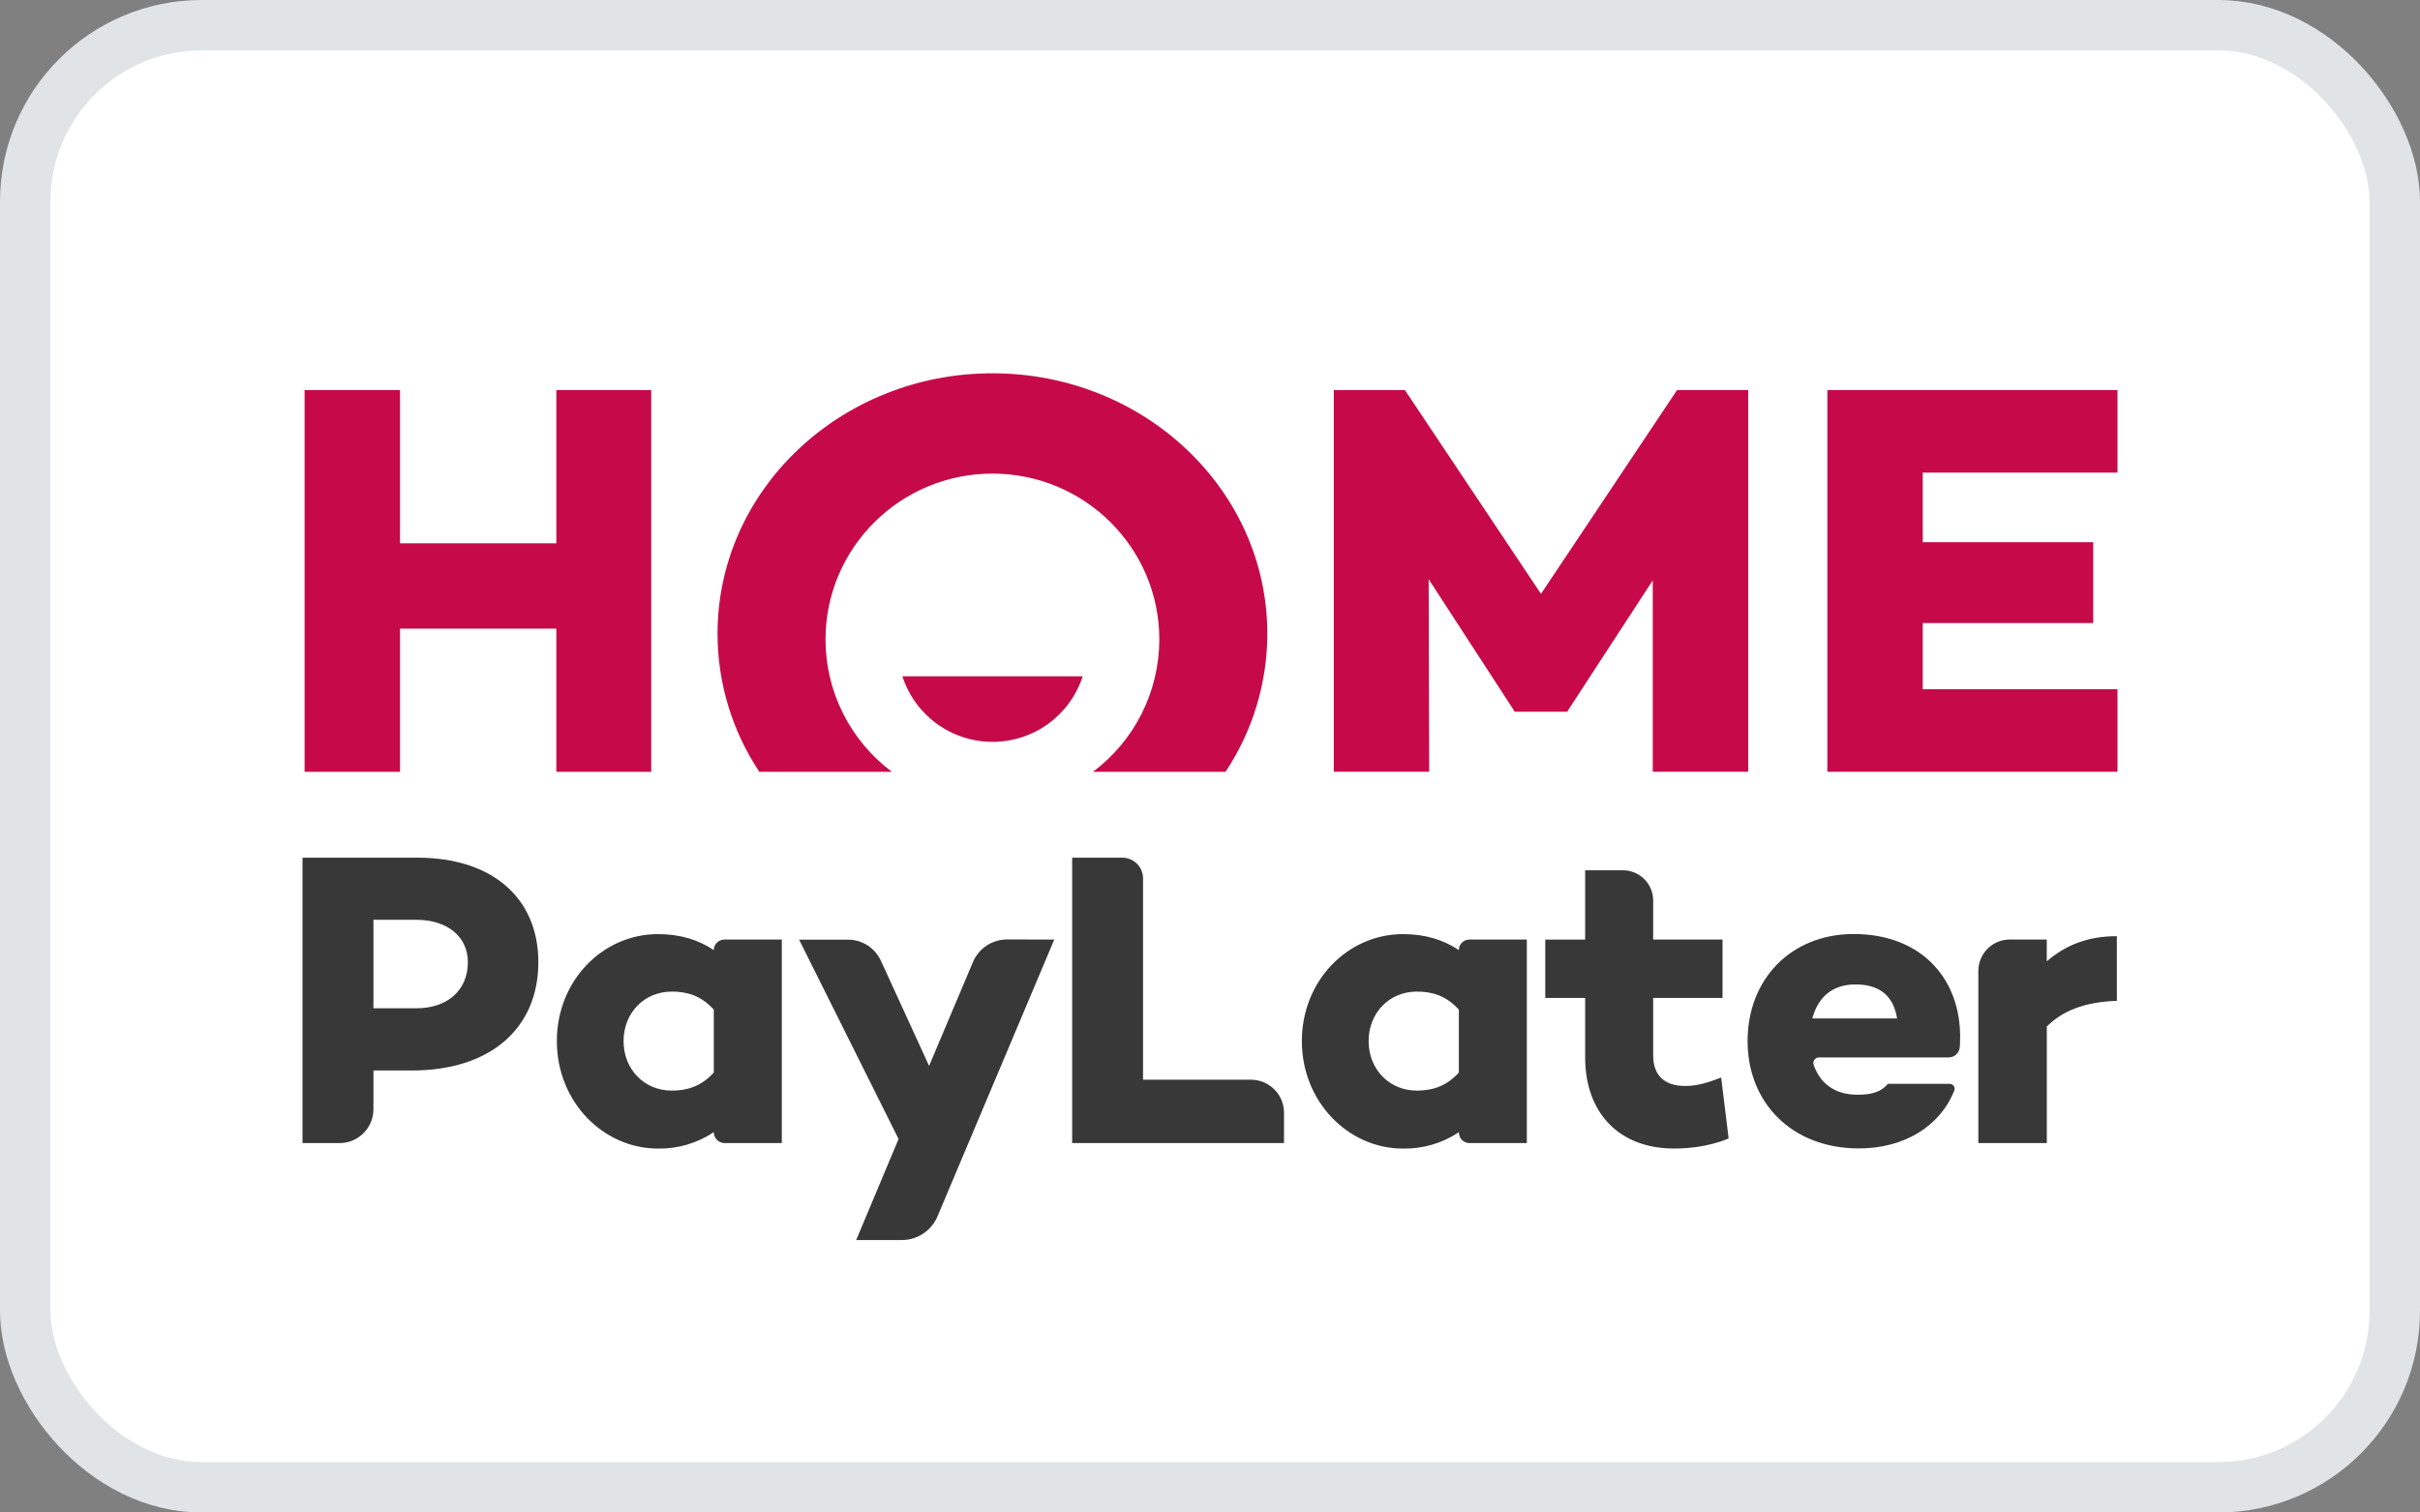
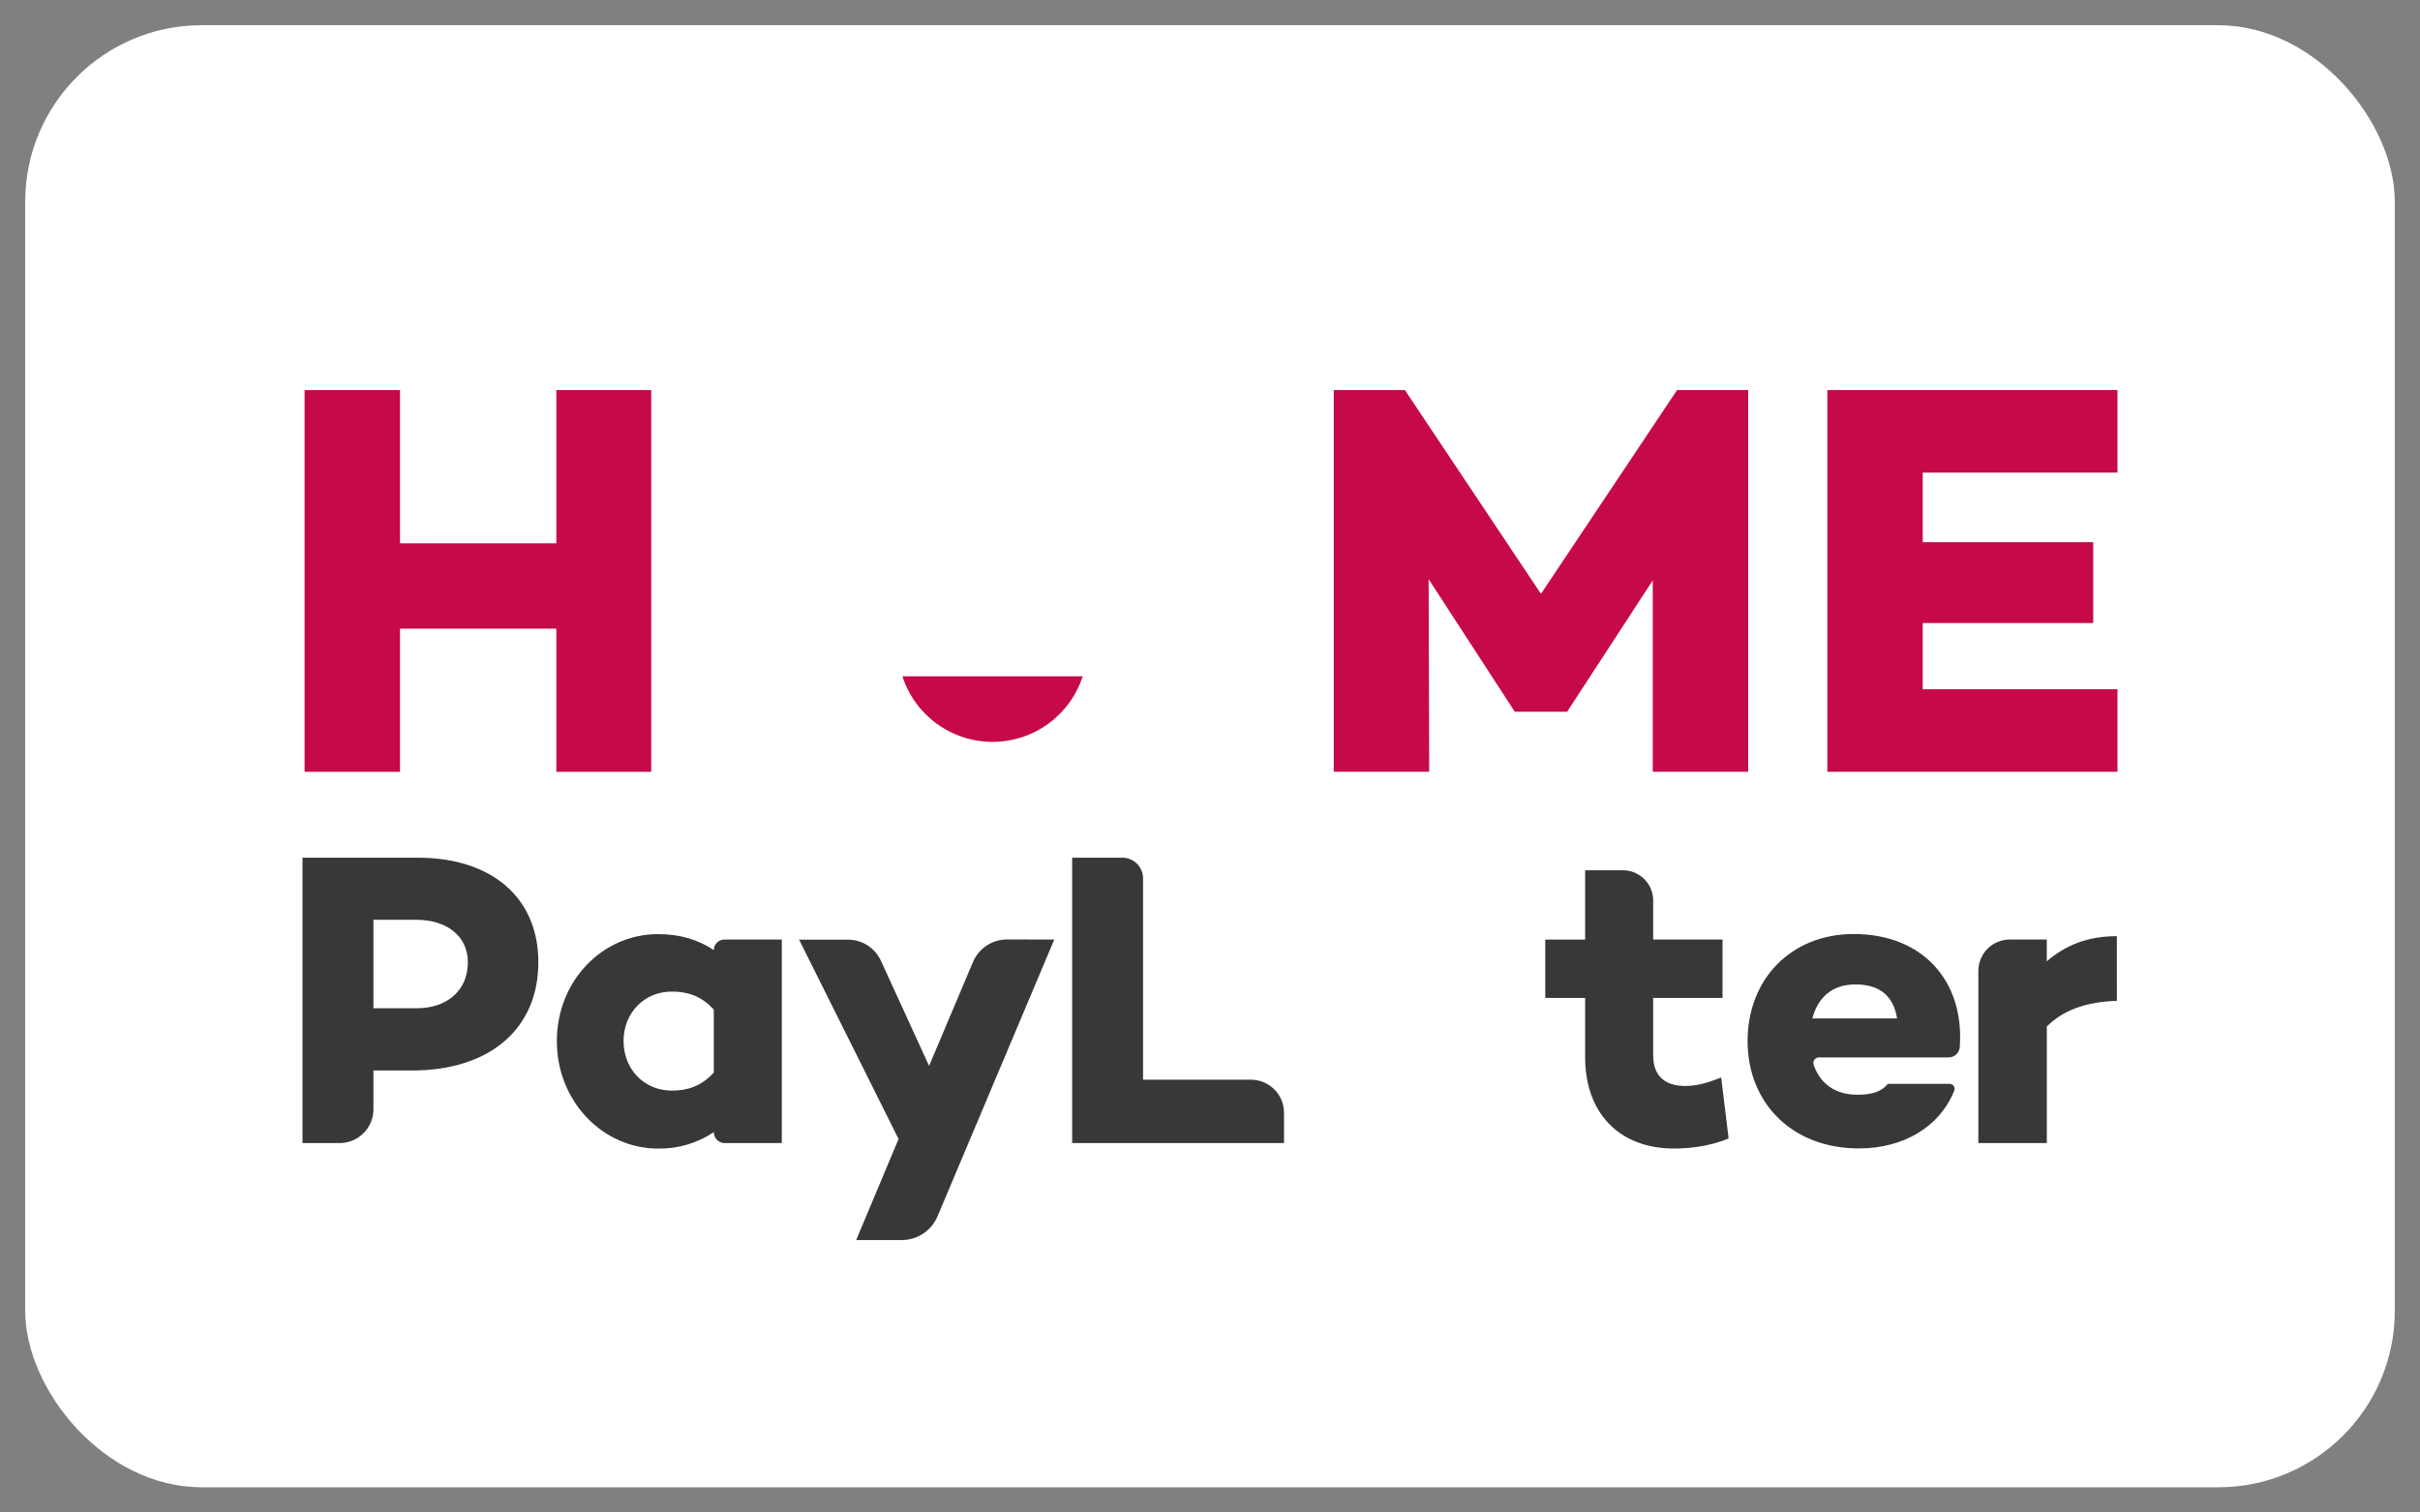
<svg xmlns="http://www.w3.org/2000/svg" width="48" height="30" viewBox="0 0 48 30" fill="none">
  <rect x="0" y="0" width="48" height="30" fill="#808080" stroke="none" />
  <rect x="0.5" y="0.5" width="47" height="29" rx="3.5" fill="white" />
-   <rect x="0.5" y="0.5" width="47" height="29" rx="3.5" stroke="#E1E4E6" />
  <path d="M12.917 7.737V15.309H11.035V12.469H7.934V15.309H6.041V7.737H7.934V10.777H11.035V7.737H12.917Z" fill="#C60A49" />
  <path d="M34.675 15.308H32.782V11.512L31.091 14.106V14.117H30.038V14.106L28.337 11.489L28.348 15.308H26.455V7.737H27.866L30.565 11.779L33.264 7.737H34.675V15.308Z" fill="#C60A49" />
  <path d="M38.137 9.374V10.755H41.519V12.358H38.137V13.671H42V15.308H36.245V7.737H42V9.374H38.137Z" fill="#C60A49" />
-   <path d="M19.686 7.404C16.675 7.404 14.232 9.717 14.232 12.57C14.232 13.544 14.521 14.497 15.061 15.309H17.691C17.283 15.004 16.951 14.608 16.722 14.152C16.494 13.697 16.374 13.194 16.374 12.685C16.374 10.867 17.857 9.394 19.685 9.394C21.513 9.394 22.995 10.867 22.995 12.685C22.994 13.194 22.875 13.697 22.646 14.152C22.418 14.608 22.086 15.004 21.678 15.309H24.308C24.848 14.497 25.136 13.544 25.137 12.57C25.137 9.717 22.696 7.404 19.683 7.404" fill="#C60A49" />
  <path d="M17.899 13.415C18.021 13.793 18.26 14.122 18.581 14.356C18.903 14.589 19.29 14.715 19.687 14.715C20.084 14.715 20.471 14.589 20.792 14.356C21.113 14.122 21.352 13.793 21.475 13.415H17.899Z" fill="#C60A49" />
  <path d="M10.678 19.085C10.678 20.409 9.712 21.233 8.173 21.233H7.407V22.002C7.407 22.18 7.336 22.351 7.21 22.476C7.084 22.602 6.914 22.673 6.736 22.673H6V17.012H8.281C9.763 17.012 10.678 17.812 10.678 19.085ZM9.28 19.085C9.28 18.577 8.872 18.244 8.256 18.244H7.407V19.999H8.256C8.872 20.001 9.28 19.643 9.28 19.085Z" fill="#383838" />
  <path d="M15.507 18.635V22.673H14.374C14.317 22.673 14.262 22.65 14.221 22.61C14.181 22.569 14.158 22.514 14.158 22.456C13.83 22.675 13.444 22.789 13.051 22.782C11.96 22.782 11.045 21.849 11.045 20.651C11.045 19.444 11.96 18.528 13.051 18.528C13.5 18.528 13.857 18.645 14.158 18.845C14.158 18.789 14.18 18.736 14.219 18.698C14.258 18.659 14.311 18.637 14.366 18.636L15.507 18.635ZM14.158 21.274V20.026C13.9 19.741 13.617 19.668 13.325 19.668C12.776 19.668 12.368 20.092 12.368 20.65C12.368 21.208 12.776 21.632 13.325 21.632C13.617 21.632 13.9 21.557 14.158 21.274Z" fill="#383838" />
  <path d="M20.911 18.636L18.595 24.127C18.536 24.266 18.438 24.385 18.312 24.468C18.187 24.551 18.039 24.596 17.889 24.596H16.982L17.823 22.592L15.85 18.638H16.82C16.957 18.638 17.091 18.677 17.207 18.751C17.322 18.825 17.414 18.931 17.472 19.055L18.428 21.142L19.298 19.083C19.354 18.95 19.448 18.836 19.569 18.756C19.689 18.677 19.83 18.634 19.974 18.634L20.911 18.636Z" fill="#383838" />
  <path d="M25.468 22.07V22.673H21.266V17.012H22.262C22.316 17.012 22.369 17.023 22.419 17.044C22.468 17.064 22.514 17.094 22.552 17.132C22.59 17.17 22.62 17.215 22.64 17.265C22.661 17.315 22.672 17.368 22.672 17.422V21.416H24.812C24.986 21.416 25.153 21.485 25.276 21.608C25.399 21.73 25.468 21.897 25.468 22.07Z" fill="#383838" />
-   <path d="M30.284 18.635V22.673H29.146C29.118 22.673 29.091 22.668 29.066 22.657C29.041 22.647 29.018 22.631 28.998 22.612C28.979 22.593 28.964 22.57 28.953 22.544C28.943 22.519 28.937 22.492 28.938 22.465V22.456C28.61 22.675 28.223 22.789 27.828 22.782C26.737 22.782 25.822 21.849 25.822 20.651C25.822 19.444 26.738 18.528 27.828 18.528C28.278 18.528 28.634 18.645 28.936 18.845C28.936 18.789 28.957 18.736 28.997 18.697C29.036 18.658 29.089 18.636 29.144 18.636L30.284 18.635ZM28.936 21.274V20.026C28.678 19.741 28.395 19.668 28.103 19.668C27.554 19.668 27.146 20.092 27.146 20.65C27.146 21.208 27.554 21.632 28.103 21.632C28.395 21.632 28.678 21.557 28.936 21.274Z" fill="#383838" />
  <path d="M34.287 22.581C33.871 22.756 33.438 22.781 33.205 22.781C32.106 22.781 31.441 22.065 31.441 20.974V19.794H30.65V18.637H31.441V17.262H32.189C32.268 17.261 32.346 17.277 32.419 17.307C32.492 17.337 32.559 17.381 32.614 17.437C32.67 17.493 32.715 17.559 32.745 17.632C32.775 17.705 32.791 17.783 32.79 17.862V18.636H34.166V19.794H32.79V20.932C32.79 21.348 33.032 21.54 33.423 21.54C33.681 21.54 33.897 21.465 34.139 21.373L34.287 22.581Z" fill="#383838" />
-   <path d="M38.65 20.974H36.076C36.058 20.975 36.041 20.979 36.026 20.987C36.01 20.995 35.997 21.007 35.987 21.022C35.977 21.036 35.97 21.053 35.968 21.07C35.965 21.088 35.967 21.105 35.973 21.122C36.094 21.464 36.364 21.714 36.846 21.714C37.146 21.714 37.321 21.647 37.446 21.498H38.671C38.687 21.498 38.703 21.502 38.717 21.509C38.731 21.517 38.743 21.527 38.752 21.541C38.761 21.554 38.767 21.569 38.769 21.585C38.77 21.601 38.768 21.617 38.762 21.632C38.48 22.343 37.763 22.779 36.87 22.779C35.546 22.779 34.663 21.878 34.663 20.649C34.663 19.425 35.521 18.526 36.769 18.526C38.123 18.526 38.965 19.445 38.872 20.767C38.868 20.823 38.843 20.876 38.802 20.914C38.761 20.953 38.707 20.974 38.65 20.974ZM35.947 20.201H37.628C37.553 19.734 37.262 19.526 36.803 19.526C36.33 19.526 36.055 19.794 35.947 20.201Z" fill="#383838" />
+   <path d="M38.65 20.974H36.076C36.058 20.975 36.041 20.979 36.026 20.987C36.01 20.995 35.997 21.007 35.987 21.022C35.977 21.036 35.97 21.053 35.968 21.07C35.965 21.088 35.967 21.105 35.973 21.122C36.094 21.464 36.364 21.714 36.846 21.714C37.146 21.714 37.321 21.647 37.446 21.498H38.671C38.687 21.498 38.703 21.502 38.717 21.509C38.731 21.517 38.743 21.527 38.752 21.541C38.761 21.554 38.767 21.569 38.769 21.585C38.77 21.601 38.768 21.617 38.762 21.632C38.48 22.343 37.763 22.779 36.87 22.779C35.546 22.779 34.663 21.878 34.663 20.649C34.663 19.425 35.521 18.526 36.769 18.526C38.123 18.526 38.965 19.445 38.872 20.767C38.868 20.823 38.843 20.876 38.802 20.914C38.761 20.953 38.707 20.974 38.65 20.974ZM35.947 20.201H37.628C37.553 19.734 37.262 19.526 36.803 19.526C36.33 19.526 36.055 19.794 35.947 20.201" fill="#383838" />
  <path d="M41.988 19.851C41.33 19.876 40.914 20.051 40.598 20.359V22.673H39.24V19.258C39.24 19.093 39.306 18.934 39.423 18.817C39.54 18.701 39.698 18.635 39.864 18.635H40.597V19.068C40.955 18.76 41.388 18.569 41.987 18.569L41.988 19.851Z" fill="#383838" />
</svg>